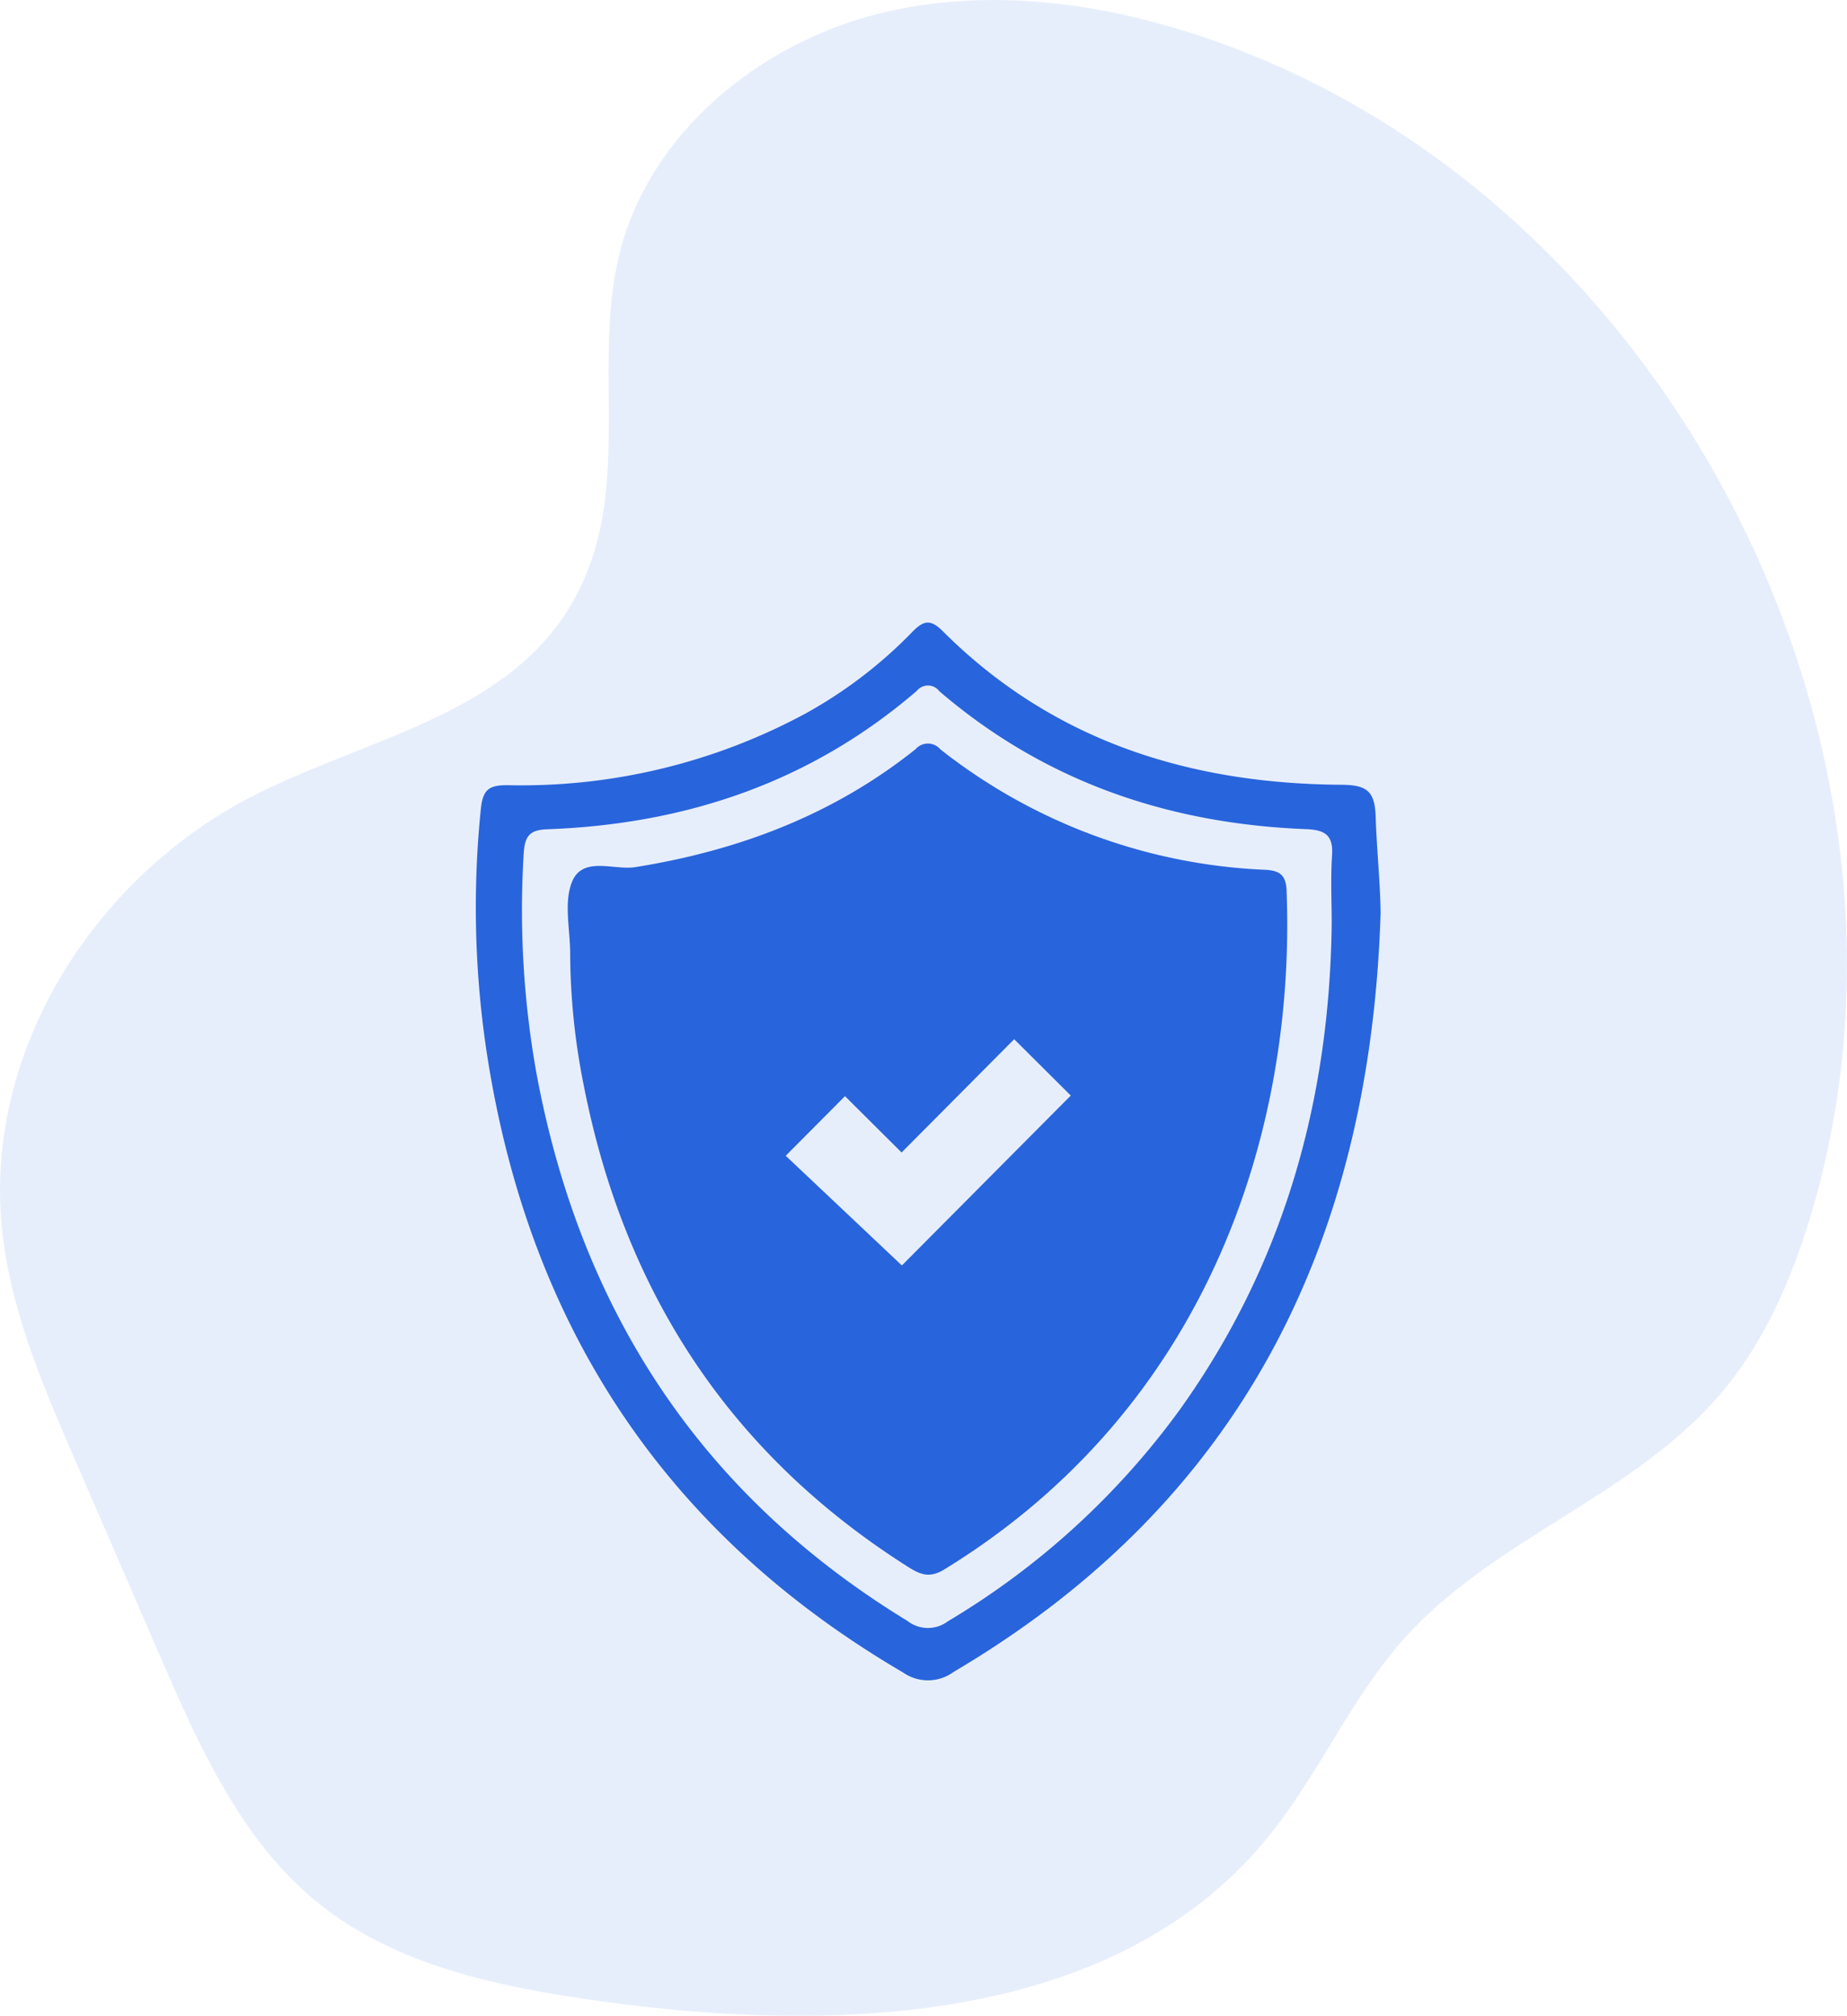
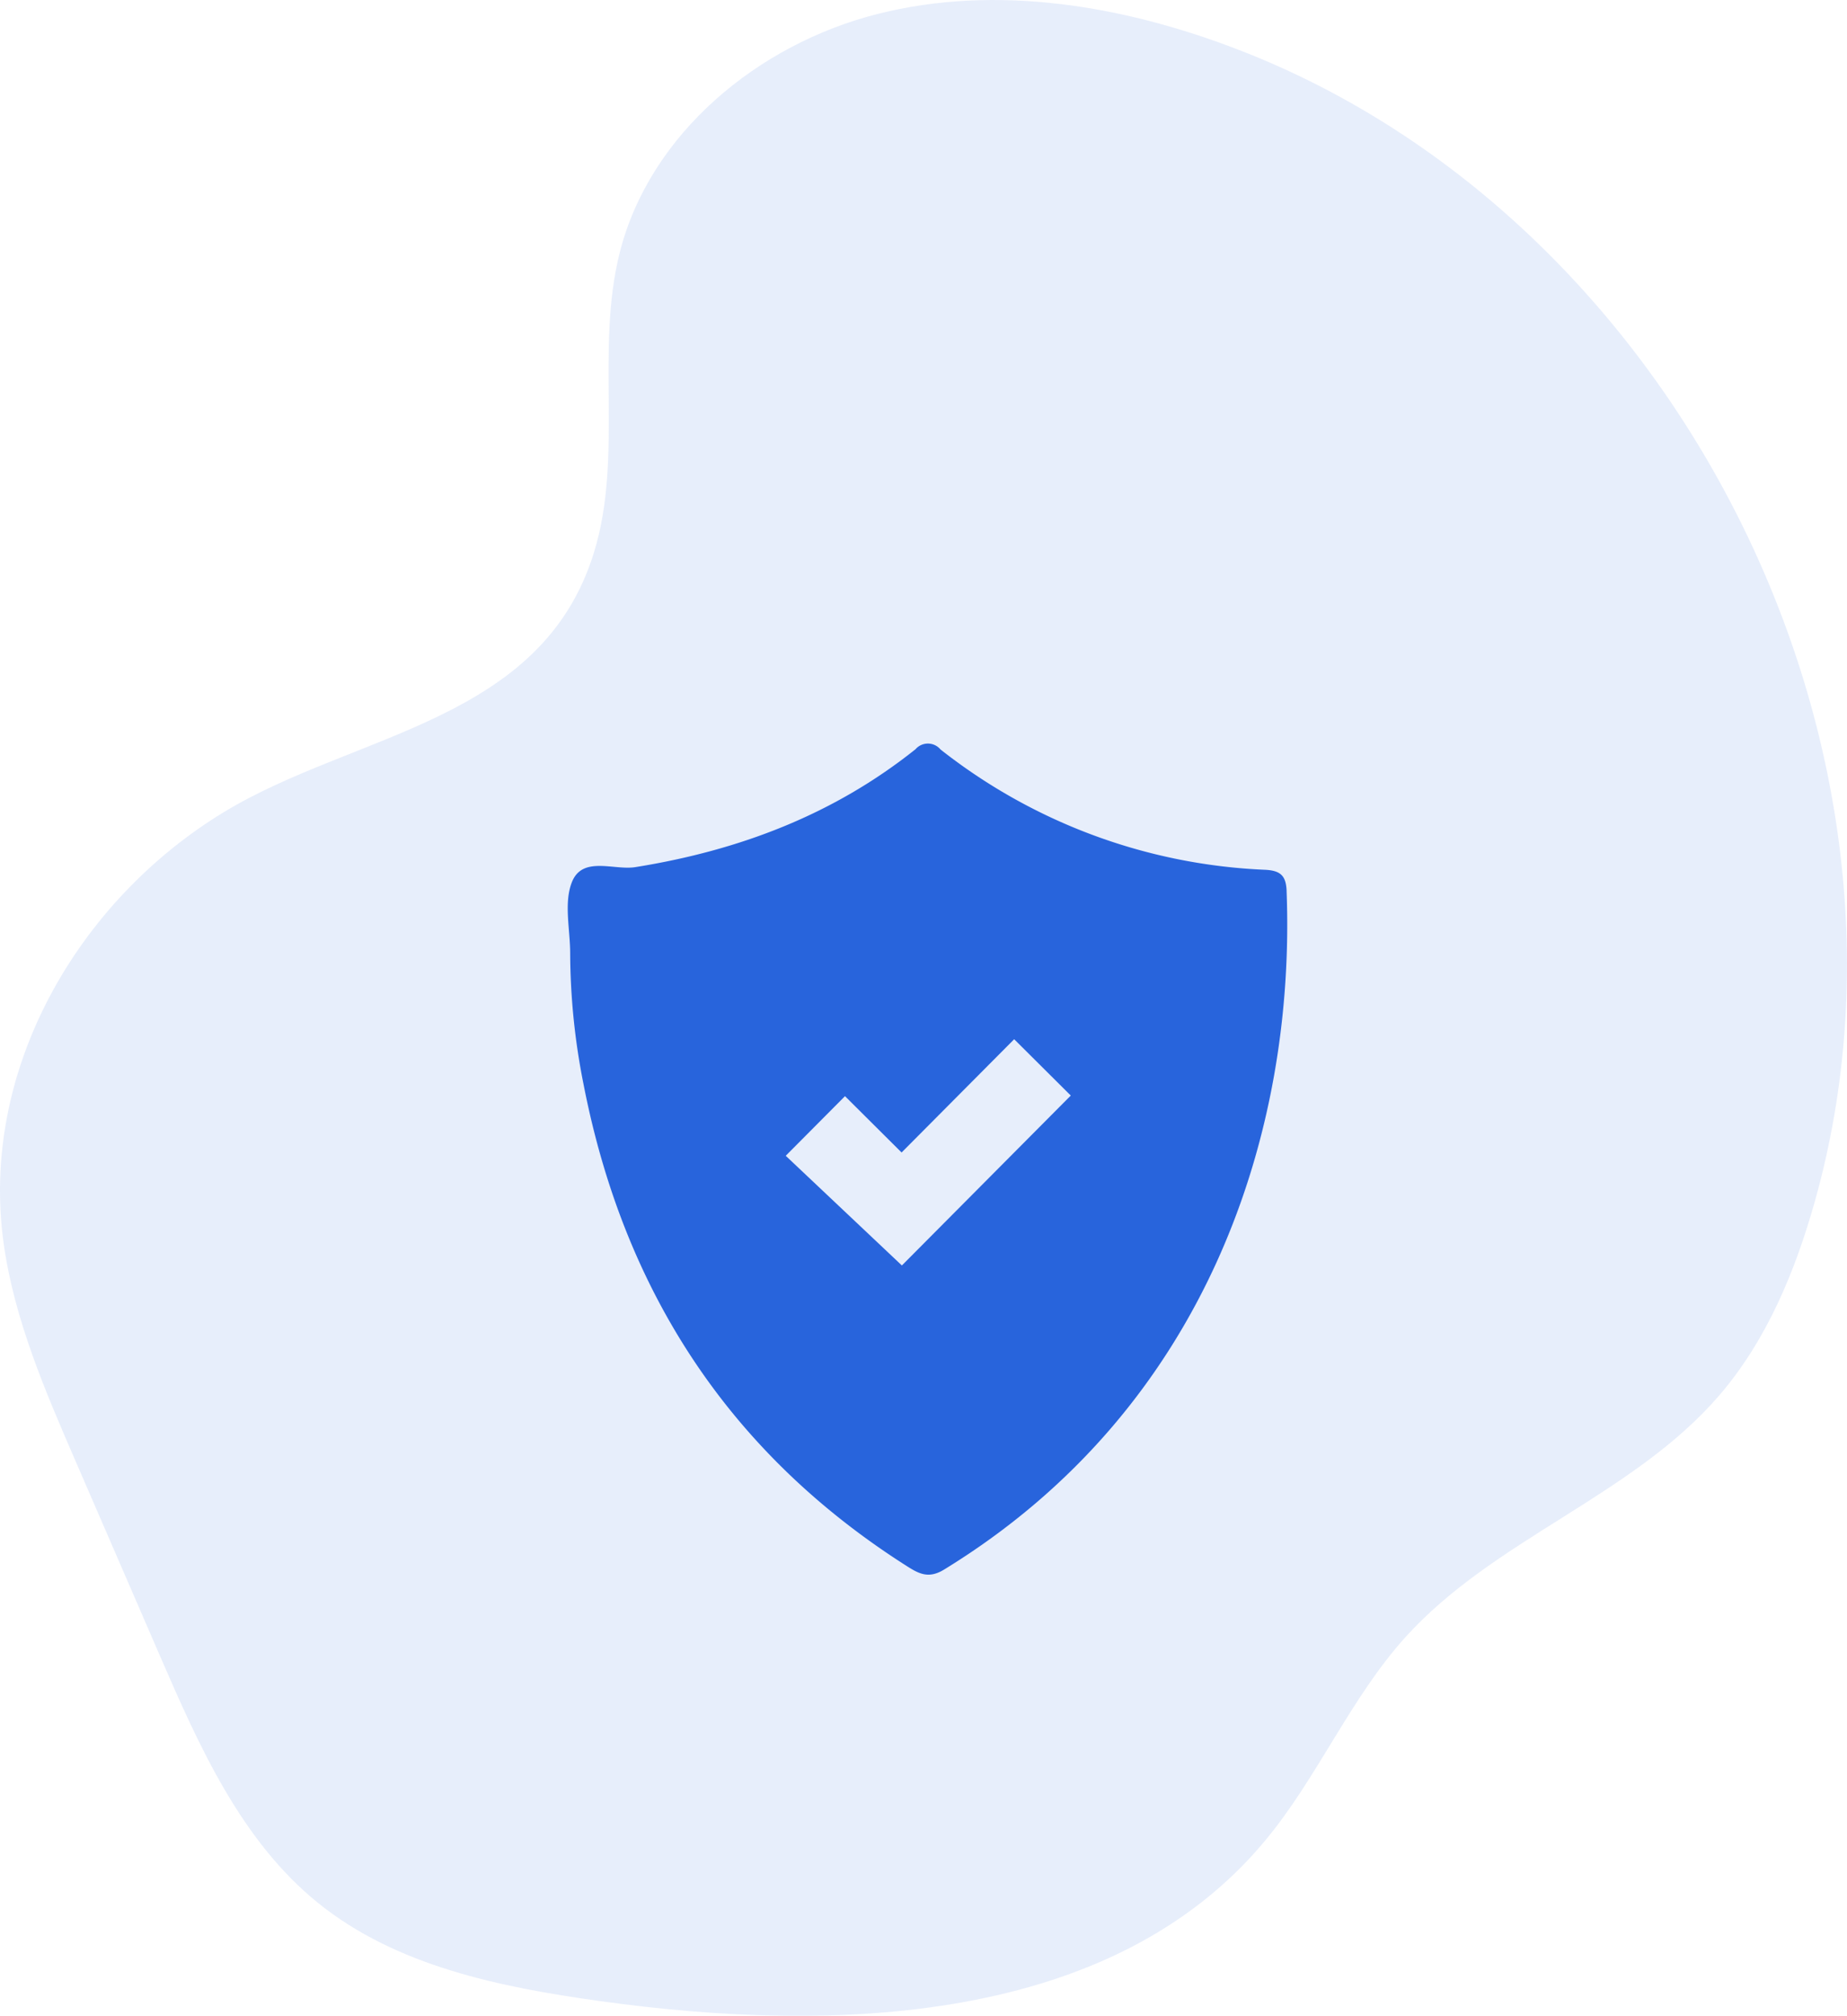
<svg xmlns="http://www.w3.org/2000/svg" width="174.76" height="190.613" viewBox="0 0 174.76 190.613">
  <defs>
    <clipPath id="clip-path">
      <rect id="Rectangle_4240" width="174.76" height="190.613" fill="#2864dc" />
    </clipPath>
    <clipPath id="clip-path-2">
      <rect id="Rectangle_4241" width="85.608" height="100.02" transform="translate(0 0)" fill="#2864dc" />
    </clipPath>
  </defs>
  <g id="Groupe_23023" transform="translate(-805.885 -1991.706)">
    <g id="Groupe_22856" transform="translate(805.885 1991.706)" opacity="0.113">
      <g id="Groupe_22855" transform="translate(0)" clip-path="url(#clip-path)">
        <path id="Tracé_48199" d="M.354,117.636c1.009,7.146,3.909,13.867,6.78,20.489l8.01,18.472c3.709,8.554,7.674,17.453,14.921,23.319,7.418,6,17.239,7.982,26.691,9.3,22.358,3.119,48.5,2.187,62.944-15.164,4.992-6,8.049-13.45,13.278-19.242,8.405-9.309,21.519-13.367,29.7-22.871,4.508-5.234,7.208-11.793,9.07-18.445,11.993-42.842-13.035-92.76-54.54-108.779C106.355.524,94.3-1.532,83.02,1.324S61.464,12.63,58.629,23.919c-2.312,9.207.361,19.2-2.414,28.274-4.927,16.118-22.656,17.086-35.036,24.6C7.359,85.184-1.965,101.21.354,117.636" transform="translate(0 0)" fill="#2864dc" />
      </g>
    </g>
    <g id="Groupe_22858" transform="translate(850.909 2050.576)">
      <g id="Groupe_22857" transform="translate(0 -0.001)" clip-path="url(#clip-path-2)">
-         <path id="Tracé_48200" d="M85.608,27.451c-.967,30.934-13.021,55.626-40.383,71.76a4.114,4.114,0,0,1-4.826.05C17.949,86.129,5.084,66.574,1.084,41.01A91.583,91.583,0,0,1,.472,17.633c.191-1.913.834-2.265,2.539-2.257a56.644,56.644,0,0,0,28.225-6.8A43.056,43.056,0,0,0,41.3.88C42.355-.2,43.008-.356,44.177.811,54.586,11.2,67.511,15.235,81.872,15.336c2.389.017,3.194.544,3.269,3.052.09,3,.426,6.007.466,9.063m-4.629,1.054c0-2.166-.111-4.34.034-6.5.127-1.89-.659-2.4-2.428-2.472-13.01-.5-24.744-4.478-34.73-13.043a1.35,1.35,0,0,0-2.134-.031c-10.055,8.649-21.889,12.617-35,13.086-1.772.063-2.112.8-2.2,2.412A87.387,87.387,0,0,0,5.767,42.793c4.188,22.3,15.561,39.719,35.086,51.617a3.134,3.134,0,0,0,3.805.029A73.753,73.753,0,0,0,66.645,74.373c9.8-13.71,14.13-29.169,14.333-45.868" transform="translate(0 0.001)" fill="#2864dc" />
        <path id="Tracé_48201" d="M212.021,203.383c-.054-1.417-.536-1.933-2-2.013a53.255,53.255,0,0,1-30.75-11.38,1.553,1.553,0,0,0-2.364-.022c-7.779,6.205-16.726,9.581-26.506,11.148-2.035.326-5.027-1.106-6.017,1.448-.761,1.965-.152,4.461-.152,6.72a64.184,64.184,0,0,0,1.261,12.349c3.795,19.477,13.711,34.842,30.566,45.56,1.154.734,2.08,1.246,3.545.349,25.017-15.313,33.282-41.534,32.414-64.16m-36.4,35.4-10.99-10.371,5.607-5.637,5.355,5.326,10.653-10.71,5.355,5.326Z" transform="translate(-135.307 -177.992)" fill="#2864dc" />
      </g>
    </g>
  </g>
</svg>